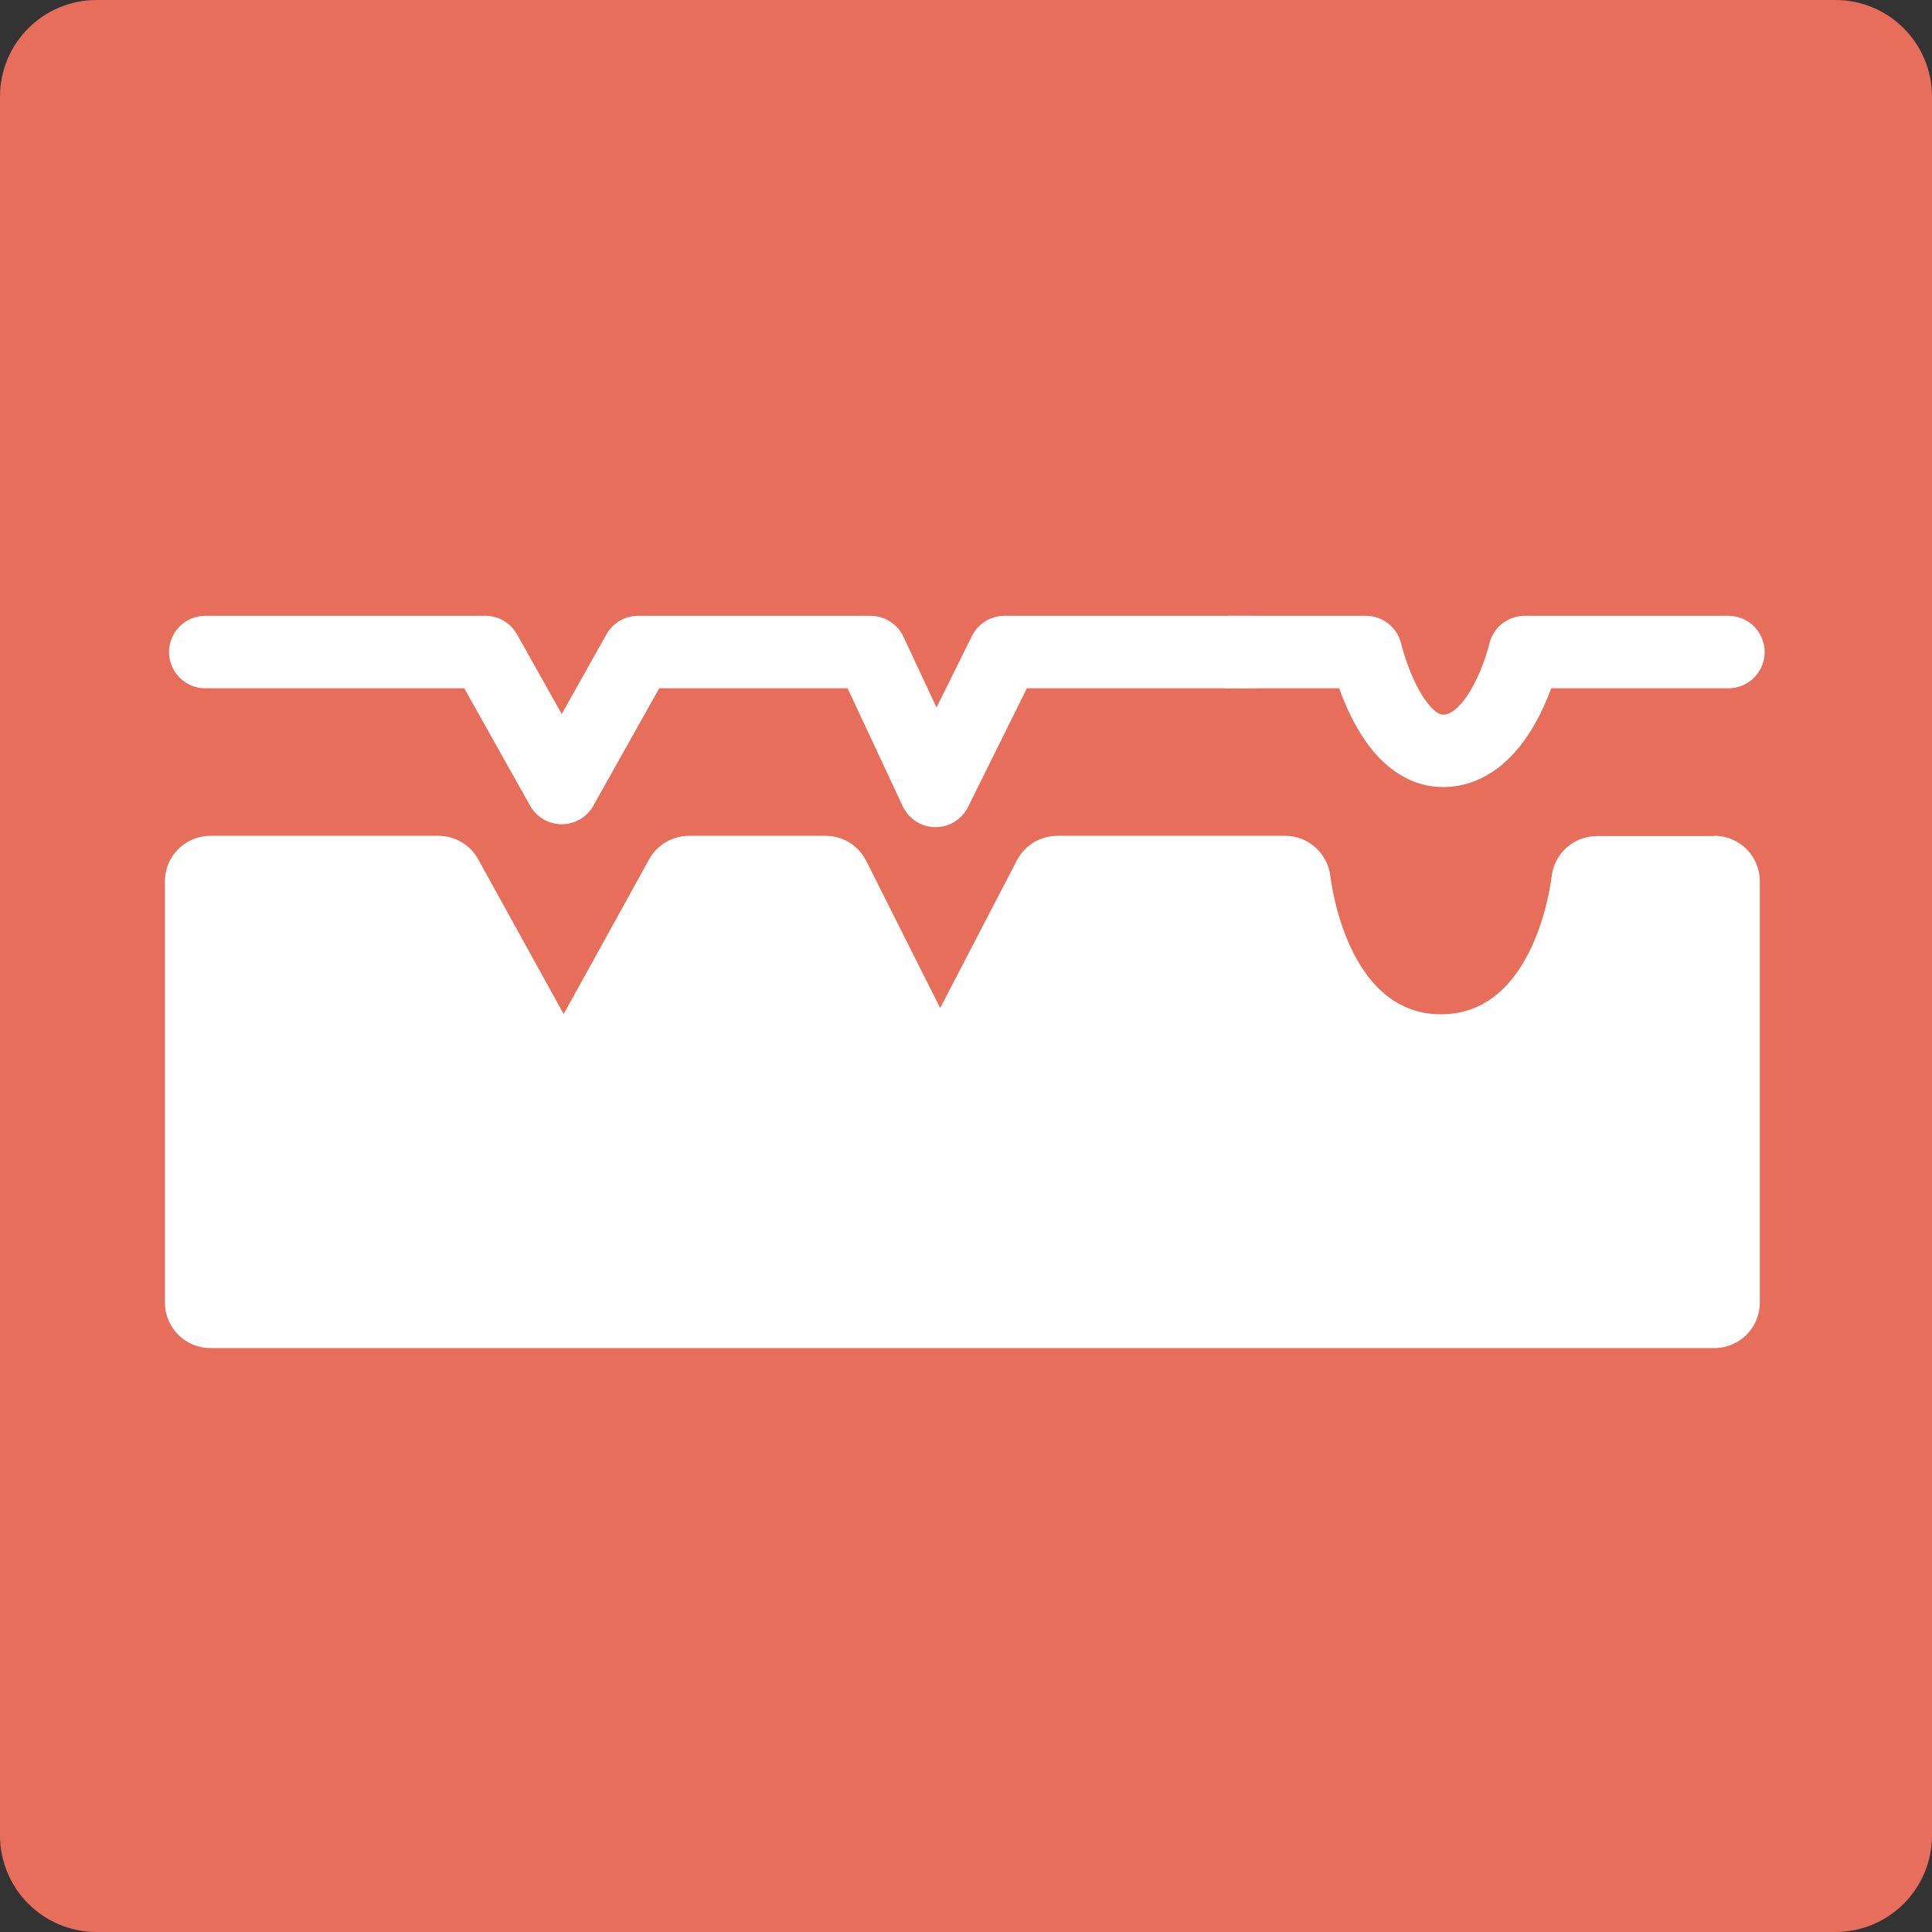
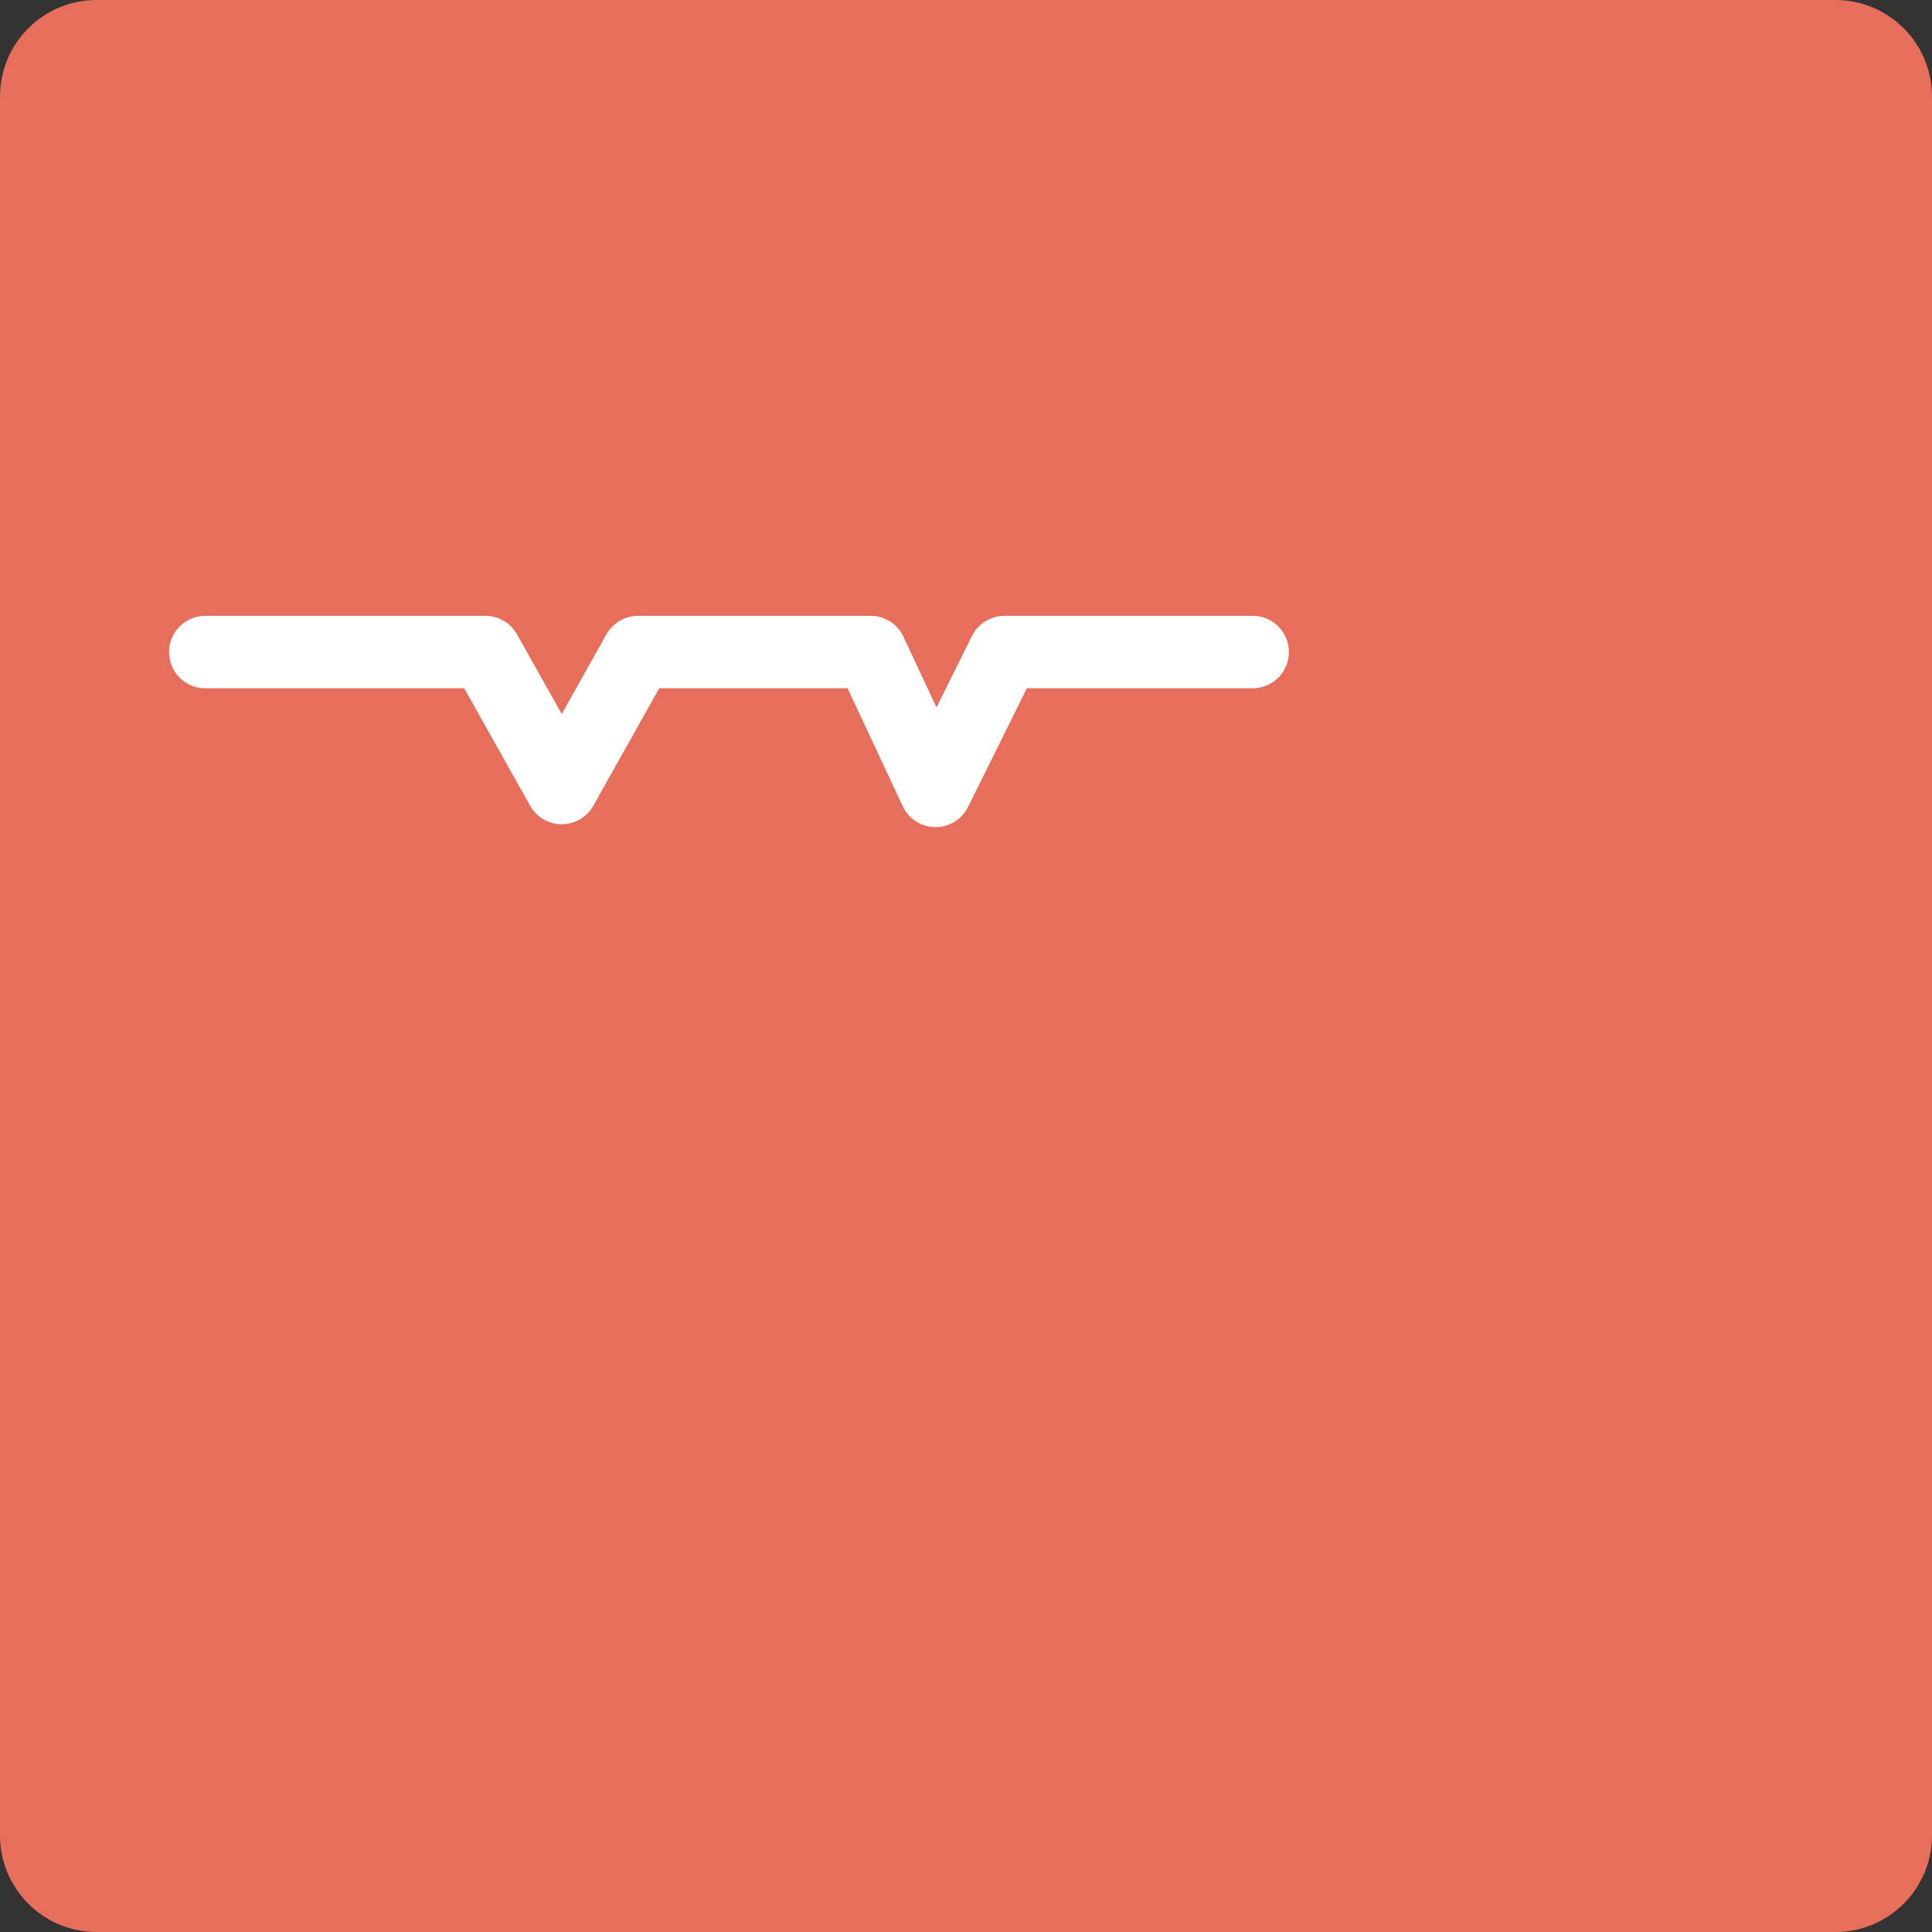
<svg xmlns="http://www.w3.org/2000/svg" id="uuid-64956dd0-9b4f-43eb-a8f2-e28ba02e3bbc" viewBox="0 0 80 80">
  <rect x="0" y="0" width="80" height="80" fill="#333333" stroke="none" />
  <defs>
    <style>.uuid-787a5aed-e2d7-4acd-ba7e-9dfa4aeec971{fill:#e86e5c;}.uuid-b2366002-d4c4-43f6-9795-8e55a4fbb35c{fill:#fff;}.uuid-1cd9adb5-16dd-42c9-ae3a-82b66ee26de4{fill:none;stroke:#fff;stroke-linecap:round;stroke-linejoin:round;stroke-width:3px;}</style>
  </defs>
  <g id="uuid-f666eaa6-5569-4a34-87aa-d8541357ec4d">
    <path class="uuid-787a5aed-e2d7-4acd-ba7e-9dfa4aeec971" d="M0,76c0,2.21,1.79,4,4,4h72c2.21,0,4-1.79,4-4V4c0-2.21-1.79-4-4-4H4C1.79,0,0,1.79,0,4" />
-     <path class="uuid-b2366002-d4c4-43f6-9795-8e55a4fbb35c" d="M8.72,54.89c-.52,0-.94-.42-.94-.94v-17.45c0-.52.42-.94.94-.94h9.44c.34,0,.66.19.82.49l4.37,7.89,4.37-7.89c.17-.3.48-.49.82-.49h5.66c.36,0,.68.2.84.52l3.89,7.74,4.03-7.75c.16-.31.48-.51.83-.51h9.44c.48,0,.88.36.94.84.03.27.77,6.54,5.51,6.54s5.48-6.27,5.51-6.54c.05-.48.46-.84.94-.84h4.88c.52,0,.94.42.94.94v17.45c0,.52-.42.94-.94.94H8.72Z" />
-     <path class="uuid-b2366002-d4c4-43f6-9795-8e55a4fbb35c" d="M71,36.51v17.45H8.72v-17.45h9.44l5.19,9.38,5.19-9.38h5.66l4.72,9.38,4.88-9.38h9.44s.79,7.38,6.45,7.38,6.45-7.38,6.45-7.38h4.88M71,34.62h-4.88c-.96,0-1.77.73-1.87,1.68-.03.23-.69,5.7-4.58,5.7s-4.55-5.47-4.58-5.71c-.11-.95-.91-1.68-1.87-1.68h-9.44c-.7,0-1.35.39-1.67,1.01l-3.18,6.12-3.06-6.09c-.32-.64-.97-1.04-1.68-1.04h-5.66c-.68,0-1.32.37-1.65.97l-3.54,6.41-3.54-6.41c-.33-.6-.96-.97-1.65-.97h-9.44c-1.04,0-1.88.84-1.88,1.88v17.45c0,1.04.84,1.88,1.88,1.88h62.28c1.04,0,1.88-.84,1.88-1.88v-17.45c0-1.04-.84-1.88-1.88-1.88h0Z" />
    <polyline class="uuid-1cd9adb5-16dd-42c9-ae3a-82b66ee26de4" points="8.5 27 20.1 27 23.26 32.63 26.42 27 36.05 27 38.74 32.75 41.59 27 51.87 27" />
-     <path class="uuid-1cd9adb5-16dd-42c9-ae3a-82b66ee26de4" d="M50.93,27h5.63s.94,4.09,3.19,4.09c2.44,0,3.38-4.09,3.38-4.09h8.44" />
  </g>
</svg>